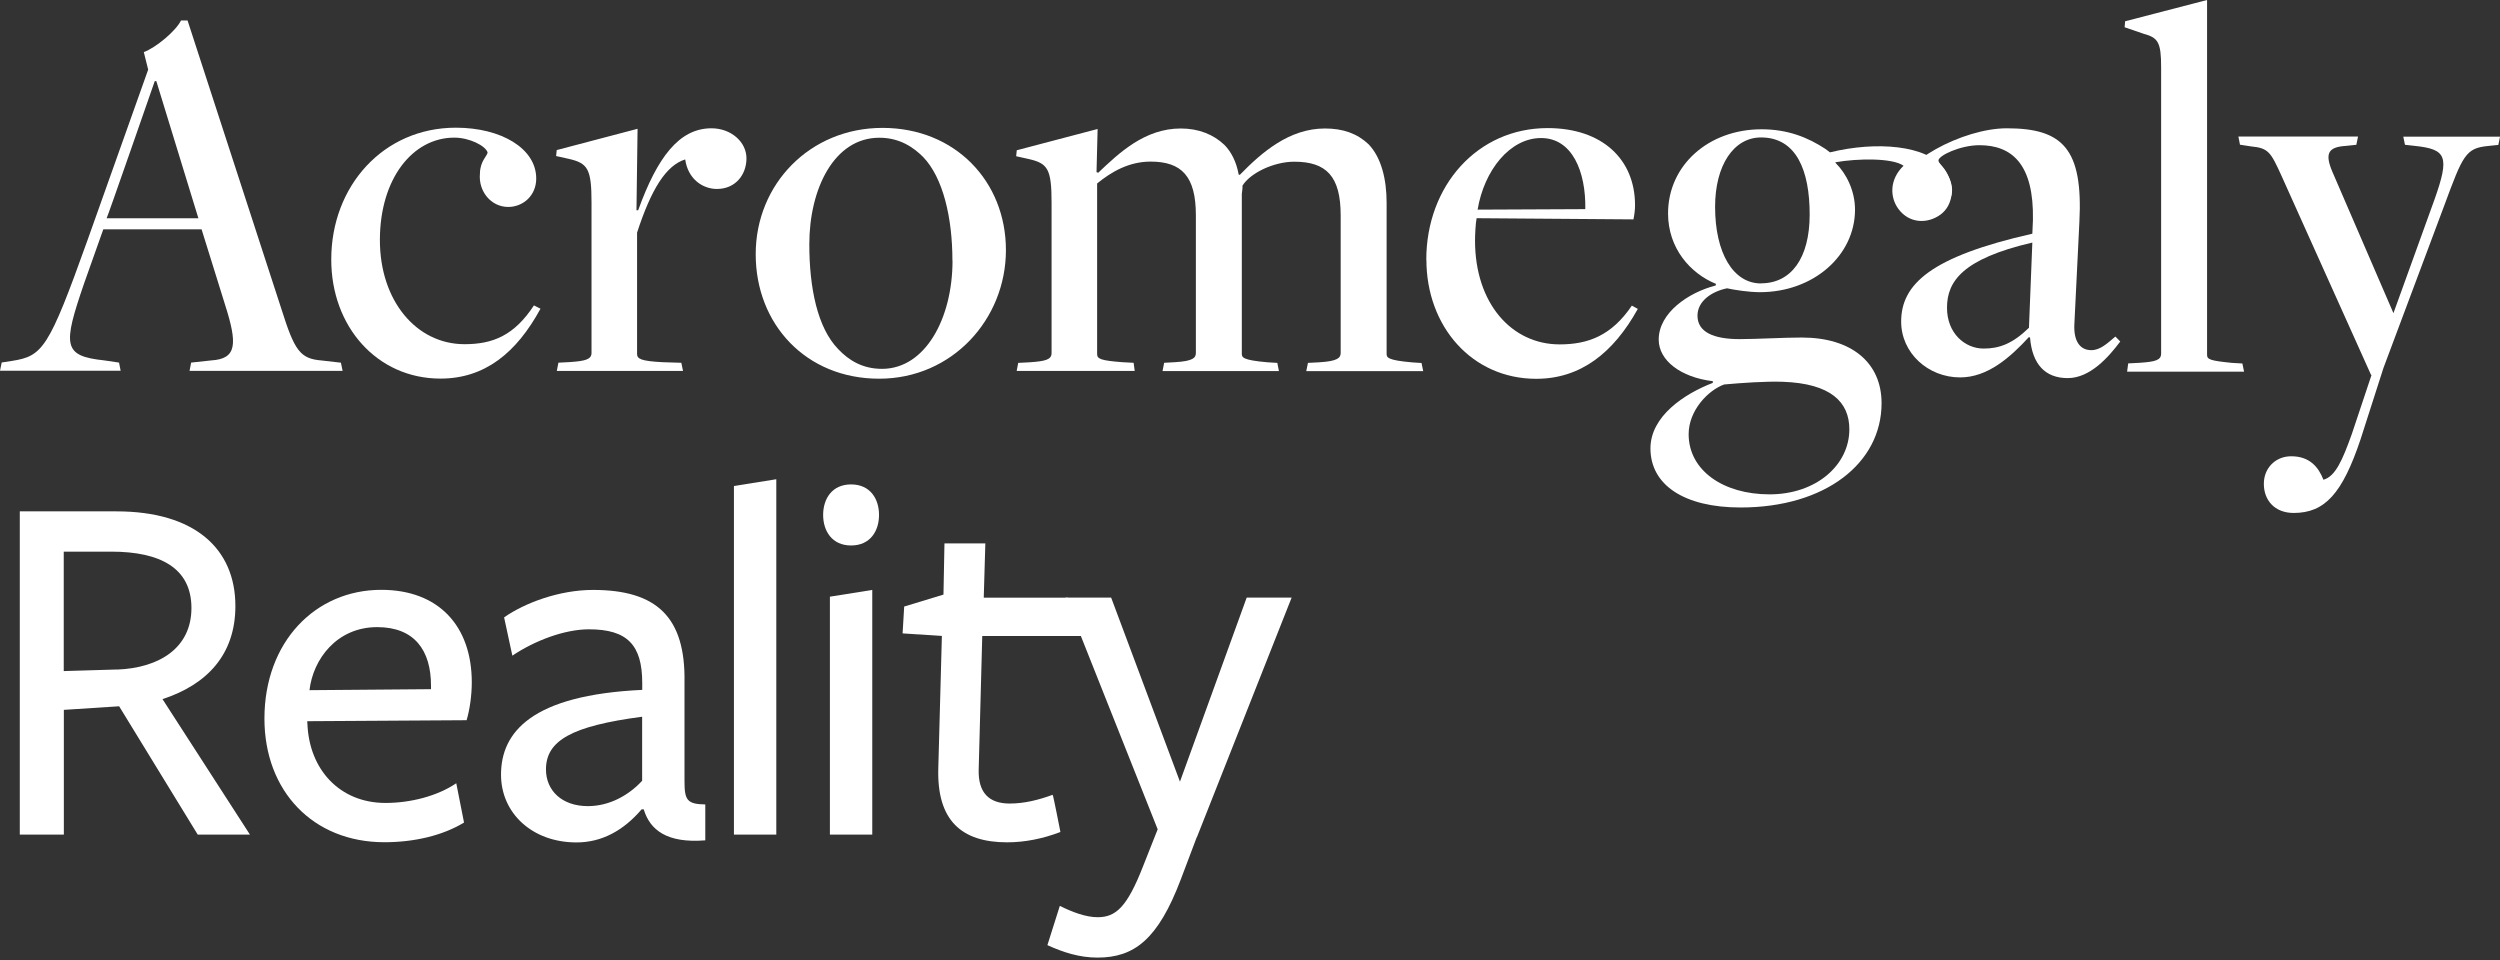
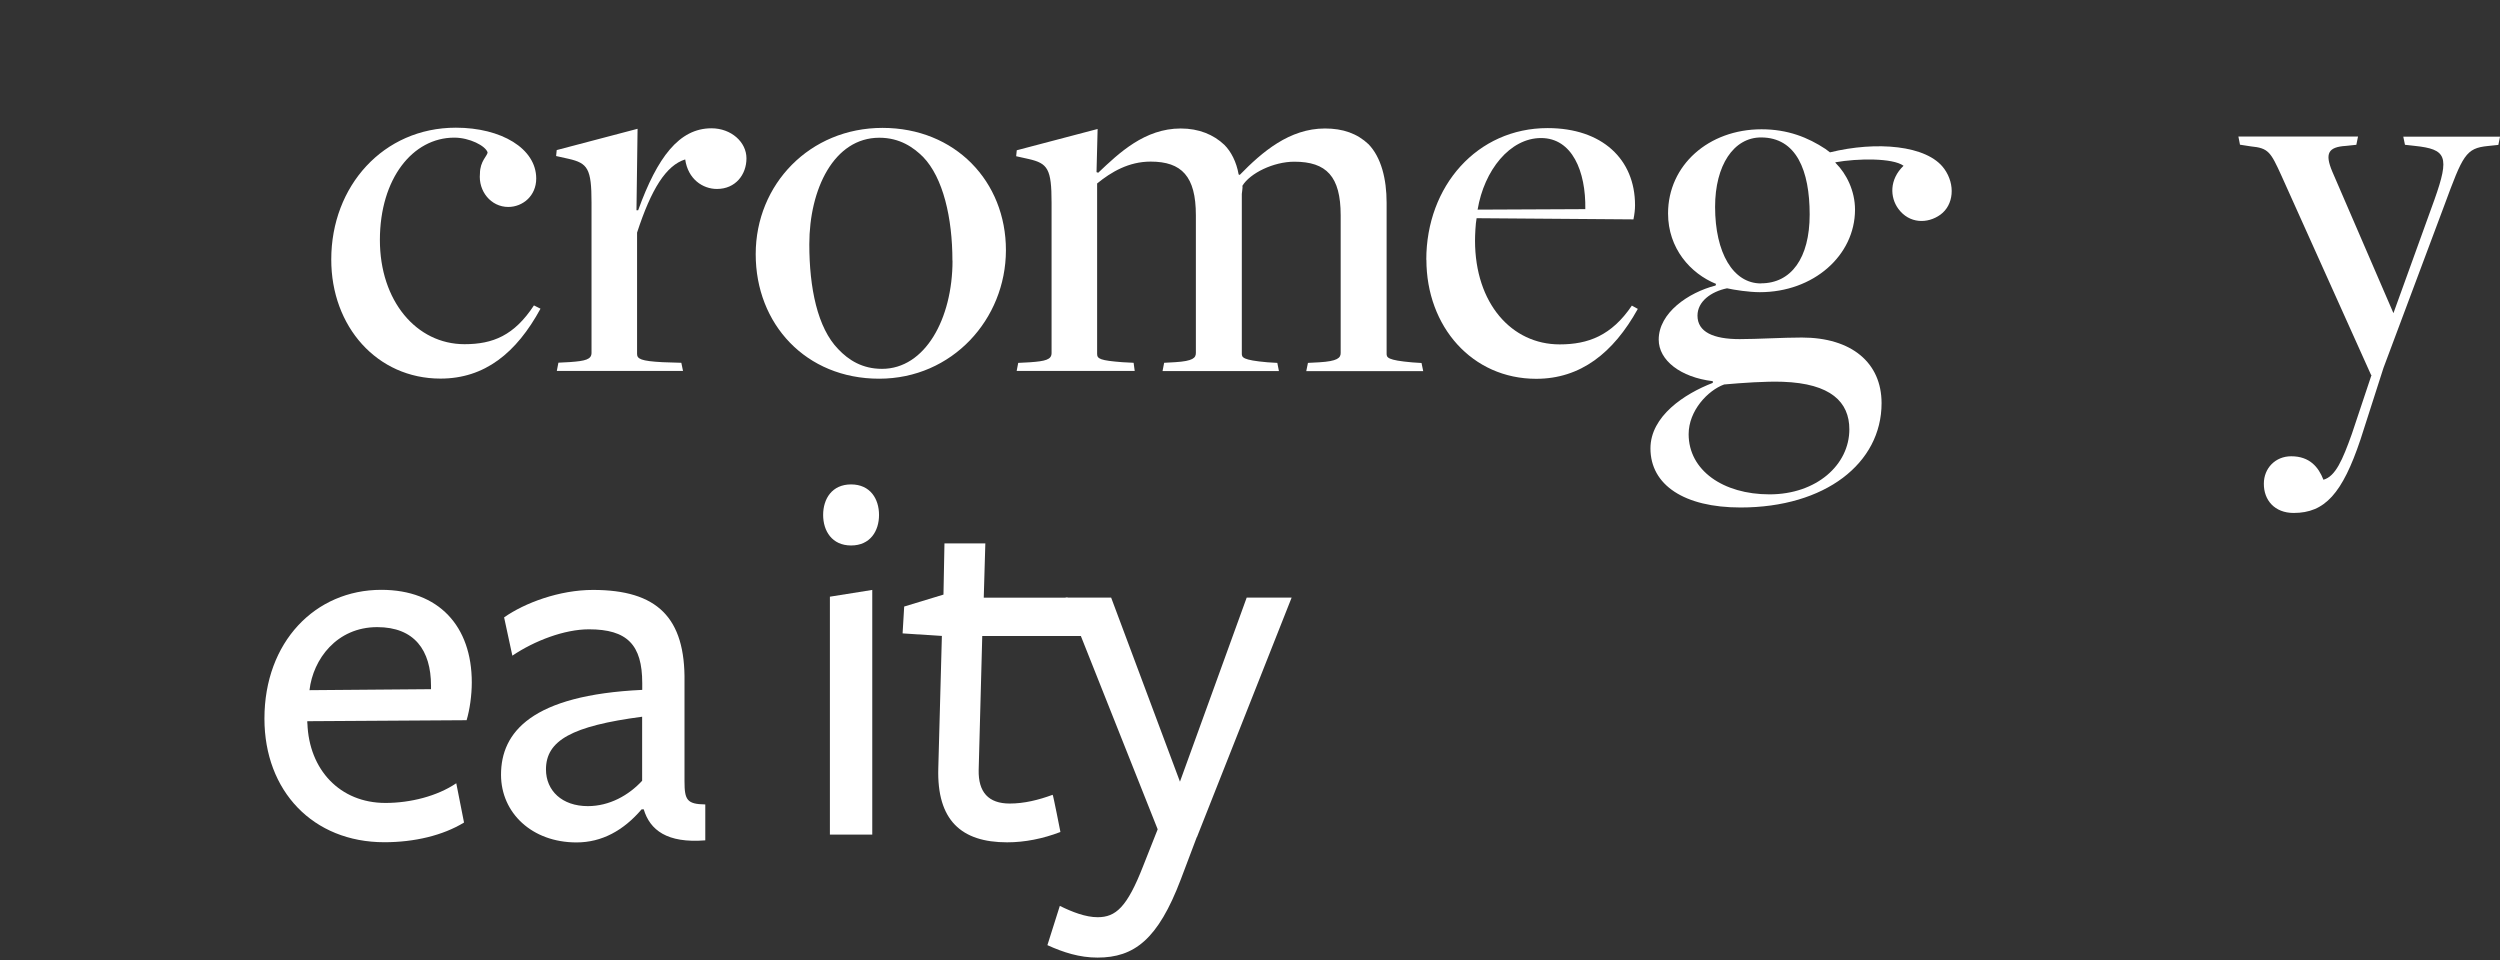
<svg xmlns="http://www.w3.org/2000/svg" width="414" height="159" viewBox="0 0 414 159" fill="none">
  <rect x="0" y="0" width="414" height="159" fill="#333333" stroke="none" />
-   <path d="M17.111 37.96L13.932 46.919C10.392 57.229 10.392 58.958 17.276 59.683L19.713 60.045L19.977 61.395H0L0.28 60.029L1.993 59.765C7.065 58.958 8.053 57.772 14.492 39.772L24.538 11.528L23.814 8.63C25.806 7.905 29.15 5.105 29.973 3.393H31.06L46.606 51.185C48.78 58.069 49.686 59.419 53.293 59.699L56.455 60.061L56.735 61.412H31.389L31.653 60.045L34.996 59.683C39.245 59.419 39.344 56.965 37.269 50.46L33.382 37.977H17.095L17.111 37.96ZM32.855 36.149L25.889 13.438H25.625C25.625 13.438 17.737 36.149 17.654 36.149H32.855Z" fill="white" />
  <path d="M54.857 42.95C54.857 30.829 63.47 21.145 75.493 21.145C83.002 21.145 88.799 24.587 88.799 29.561C88.799 32.459 86.543 34.271 84.172 34.271C81.273 34.271 79.198 31.636 79.478 28.754C79.478 26.679 80.746 25.773 80.746 25.23C80.384 24.143 77.765 22.792 75.229 22.792C68.345 22.792 62.927 29.578 62.91 39.706C62.894 49.834 68.971 56.998 76.925 56.998C81.635 56.998 85.16 55.549 88.421 50.575L89.507 51.119C85.522 58.447 80.269 62.696 72.94 62.696C62.449 62.696 54.841 54.083 54.857 42.967V42.95Z" fill="white" />
  <path d="M92.422 60.062L94.333 59.963C96.951 59.782 97.956 59.518 97.956 58.431V33.547C97.956 27.931 97.33 27.026 94.168 26.301L92.093 25.84L92.192 24.852L105.581 21.328L105.4 34.815H105.68C108.858 26.038 112.465 21.245 117.817 21.245C121.078 21.245 123.614 23.518 123.614 26.219C123.614 28.919 121.803 31.291 118.723 31.291C116.368 31.291 113.931 29.661 113.469 26.4C110.307 27.388 107.854 31.291 105.499 38.521V58.613C105.499 59.42 106.124 59.798 109.748 59.98L112.827 60.078L113.107 61.429H92.208L92.472 60.062H92.422Z" fill="white" />
  <path d="M125.146 42.078C125.146 30.5 134.121 21.179 146.143 21.179C158.182 21.179 166.597 30.055 166.581 41.452C166.565 52.848 157.704 62.713 145.583 62.713C133.446 62.713 125.129 53.655 125.146 42.078ZM157.721 43.164C157.721 36.099 156.189 29.413 152.846 25.971C151.298 24.439 149.042 22.809 145.616 22.809C138.107 22.809 134.022 31.307 134.022 40.447C134.022 47.693 135.373 54.297 138.815 57.822C140.528 59.633 142.8 61.082 146.061 61.082C153.208 61.082 157.737 52.766 157.737 43.164H157.721Z" fill="white" />
  <path d="M168.607 60.094L170.517 59.995C173.136 59.814 174.14 59.551 174.14 58.464V33.58C174.14 27.964 173.514 27.058 170.352 26.333L168.277 25.872L168.376 24.884L181.765 21.36L181.584 28.507L181.864 28.606C185.306 25.345 189.555 21.277 195.533 21.277C198.514 21.277 200.968 22.282 202.763 23.995C203.85 25.082 204.756 26.794 205.118 28.886L205.299 28.968C209.004 25.164 213.533 21.277 219.413 21.277C222.394 21.277 224.749 22.101 226.642 23.896C228.717 26.07 229.623 29.594 229.623 33.58V58.562C229.623 59.188 229.706 59.649 233.872 60.012L235.404 60.111L235.684 61.461H216.317L216.597 60.094L218.49 59.995C221.471 59.814 222.015 59.271 222.015 58.464V35.654C222.015 29.232 219.676 26.778 214.34 26.778C210.898 26.778 207.012 28.672 205.744 30.763C205.826 31.027 205.645 31.85 205.645 32.114V58.546C205.645 59.172 205.727 59.633 209.894 59.995L211.524 60.094L211.788 61.444H192.519L192.783 60.078L194.594 59.979C197.575 59.798 198.036 59.254 198.036 58.447V35.638C198.036 29.215 195.698 26.761 190.543 26.761C186.92 26.761 184.021 28.474 181.683 30.384V58.612C181.683 59.419 182.21 59.699 185.833 59.979L187.727 60.078L187.908 61.428H168.36L168.623 60.061L168.607 60.094Z" fill="white" />
  <path d="M236.194 43.017C236.194 30.797 244.626 21.212 256.286 21.212C265.327 21.212 270.762 26.383 270.762 33.975C270.762 34.7 270.68 35.424 270.499 36.33L244.527 36.133C244.346 37.038 244.264 38.932 244.264 39.838C244.264 50.246 250.324 57.031 258.279 57.031C262.989 57.031 266.875 55.582 270.235 50.609L271.223 51.152C267.155 58.481 261.721 62.73 254.392 62.73C243.803 62.73 236.211 54.116 236.211 43L236.194 43.017ZM262.528 34.617C262.627 28.376 260.354 22.859 255.199 22.859C250.044 22.859 245.779 28.195 244.692 34.716C244.692 34.716 262.61 34.634 262.528 34.634V34.617Z" fill="white" />
-   <path d="M336.176 55.912L335.995 55.813C332.833 59.255 329.111 62.499 324.598 62.499C319.263 62.499 314.832 58.431 314.832 53.26C314.832 47.019 319.806 42.49 336.555 38.702L336.653 36.446C336.835 27.223 333.211 24.045 327.793 24.045C324.631 24.045 321.008 25.758 321.008 26.581C321.008 27.207 323.264 29.018 323.264 31.472C323.264 33.547 321.535 35.458 318.834 35.458C316.133 35.458 314.305 33.728 314.305 31.653C314.305 26.943 325.076 21.245 332.322 21.245C341.561 21.245 344.987 24.605 344.344 36.808L343.521 53.557C343.34 56.455 344.427 57.987 346.321 57.987C347.77 57.987 348.939 56.9 350.306 55.731L351.113 56.554C349.219 59.09 346.139 62.614 342.417 62.614C338.696 62.614 336.538 60.342 336.176 55.912ZM335.995 54.281L336.555 40.168C324.878 42.885 322.441 46.673 322.424 50.938C322.408 55.204 325.405 57.723 328.485 57.723C331.104 57.723 333.277 56.916 335.995 54.281Z" fill="white" />
-   <path d="M352.463 60.177L354.357 60.078C356.976 59.897 357.882 59.633 357.882 58.546V11.215C357.898 6.966 357.355 6.242 355 5.599L351.838 4.512L351.92 3.524L365.49 0V58.727C365.474 59.534 366.001 59.732 369.624 60.094L371.337 60.193L371.617 61.544H352.249L352.43 60.177H352.463Z" fill="white" />
  <path d="M374.894 80.087C374.894 77.551 376.788 75.558 379.423 75.558C382.502 75.558 383.952 77.37 384.759 79.445C386.751 78.901 387.921 76.184 389.469 71.853L392.729 62.087H392.647L377.825 29.133C376.014 25.148 375.651 24.522 372.753 24.242L370.941 23.962L370.678 22.611H390.49L390.21 23.978L388.497 24.159C385.516 24.34 384.973 25.427 386.224 28.408L396.353 51.86L403.154 33.036C405.69 25.889 405.147 24.719 399.893 24.159L398.263 23.978L397.983 22.628H414.007L413.727 23.995L412.014 24.176C408.309 24.538 407.848 25.707 404.768 34.041L394.706 60.918L390.901 72.775C387.888 81.751 384.989 84.945 379.834 84.945C376.672 84.945 374.877 82.821 374.894 80.104V80.087Z" fill="white" />
  <path d="M321.947 27.931C319.114 24.011 310.682 23.352 303.041 25.23L302.3 24.67C299.401 22.76 296.058 21.409 291.71 21.409C282.933 21.409 276.23 27.371 276.23 35.342C276.23 41.139 279.935 45.289 284.184 47.018C284.184 47.018 284.102 47.199 284.102 47.282C279.573 48.451 274.682 51.81 274.682 56.24C274.682 59.682 278.305 62.482 283.641 63.124V63.404C278.931 65.216 273.315 68.921 273.315 74.257C273.315 80.318 278.914 84.04 288.235 84.04C302.267 84.04 311.588 76.711 311.588 66.764C311.588 60.061 306.614 55.895 298.38 55.895C295.218 55.895 291.052 56.158 288.071 56.158C283.723 56.158 281.104 54.972 281.104 52.272C281.104 49.916 283.361 48.286 285.996 47.743C287.181 48.006 289.619 48.385 291.43 48.385C300.307 48.385 307.174 42.324 307.191 34.732C307.191 31.57 305.742 28.754 304.029 27.041L303.914 26.877C307.603 26.218 313.449 26.136 315.228 27.453C312.856 29.726 312.971 32.674 314.355 34.568C316.166 37.054 319.197 37.087 321.321 35.556C323.528 33.958 323.857 30.582 321.963 27.947L321.947 27.931ZM295.218 63.223C303.189 63.503 306.252 66.583 306.252 71.095C306.252 76.975 300.818 81.866 293.028 81.866C285.337 81.866 279.639 77.88 279.639 71.902C279.639 68.016 282.801 64.656 285.518 63.668C288.499 63.404 292.402 63.124 295.202 63.223H295.218ZM291.612 46.936C287 46.936 284.019 41.863 284.019 34.255C284.019 27.371 287.099 22.76 291.628 22.76C297.507 22.76 299.681 28.277 299.681 35.523C299.681 42.769 296.602 46.919 291.628 46.919L291.612 46.936Z" fill="white" />
-   <path d="M10.556 138.205H3.277V84.682H19.285C32.213 84.682 38.981 90.841 38.981 100.36C38.981 108.413 34.271 113.37 26.91 115.775L41.386 138.205H32.74L19.73 116.96L10.573 117.553V138.189L10.556 138.205ZM19.367 110.883C26.383 110.62 31.702 107.293 31.702 100.689C31.702 94.085 26.564 91.352 18.428 91.352H10.556V111.13L19.384 110.867L19.367 110.883Z" fill="white" />
  <path d="M50.905 119.777C51.168 127.484 56.306 132.968 63.833 132.968C67.95 132.968 72.397 131.848 75.558 129.707L76.843 136.213C73.335 138.354 68.625 139.473 63.652 139.473C51.827 139.473 43.79 130.992 43.79 119.003C43.79 106.322 52.189 97.676 63.141 97.676C72.644 97.676 78.128 103.67 78.128 113.008C78.128 115.149 77.782 117.554 77.271 119.266C77.189 119.266 50.888 119.431 50.888 119.431V119.777H50.905ZM71.375 114.128V113.535C71.375 107.705 68.642 103.852 62.466 103.852C55.779 103.852 51.843 109.154 51.251 114.293L71.375 114.128Z" fill="white" />
-   <path d="M121.539 138.205V80.482L128.555 79.362V138.205H121.539Z" fill="white" />
  <path d="M140.939 90.331C137.777 90.331 136.312 87.926 136.312 85.275C136.312 82.623 137.761 80.219 140.939 80.219C144.118 80.219 145.567 82.623 145.567 85.275C145.567 87.926 144.118 90.331 140.939 90.331ZM137.431 138.205V98.812L144.447 97.692V138.205H137.431Z" fill="white" />
  <path d="M166.779 139.489C159.154 139.489 155.135 135.8 155.382 127.237L155.975 105.317L149.47 104.889L149.734 100.442L156.239 98.466L156.403 89.984H163.172L162.909 98.976H176.808L179.855 105.317H162.661L162.069 127.5C161.986 131.189 163.699 133.067 167.207 133.067C169.611 133.067 171.999 132.474 174.321 131.617C174.404 131.617 175.606 137.777 175.606 137.777C172.691 138.896 169.694 139.489 166.779 139.489Z" fill="white" />
  <path d="M198.185 138.633L195.533 145.649C191.762 155.579 187.826 158.577 181.749 158.577C178.751 158.577 176.1 157.72 173.449 156.518L175.507 150.013C177.566 151.034 179.789 151.89 181.765 151.89C184.763 151.89 186.64 150.26 189.308 143.409L191.712 137.332L176.462 98.96H184.005L195.401 129.444L206.452 98.96H213.896L198.217 138.617L198.185 138.633Z" fill="white" />
  <path d="M116.78 133.215C113.766 133.166 113.354 132.474 113.354 129.378V112.942C113.519 102.238 108.809 97.692 98.203 97.692C92.636 97.692 86.905 99.833 83.48 102.238L84.847 108.578C88.536 106.091 93.493 104.214 97.528 104.214C103.868 104.214 106.355 106.783 106.355 113.124V114.243C88.025 115.1 82.969 121.259 82.969 128.291C82.969 134.632 88.108 139.506 95.469 139.506C99.669 139.506 103.259 137.53 106.256 134.022H106.602C107.623 137.448 110.456 139.671 116.796 139.161V133.232L116.78 133.215ZM106.338 129.296C104.115 131.7 100.937 133.495 97.347 133.495C93.065 133.495 90.413 130.926 90.413 127.418C90.413 122.626 94.695 120.222 106.338 118.69V129.312V129.296Z" fill="white" />
</svg>